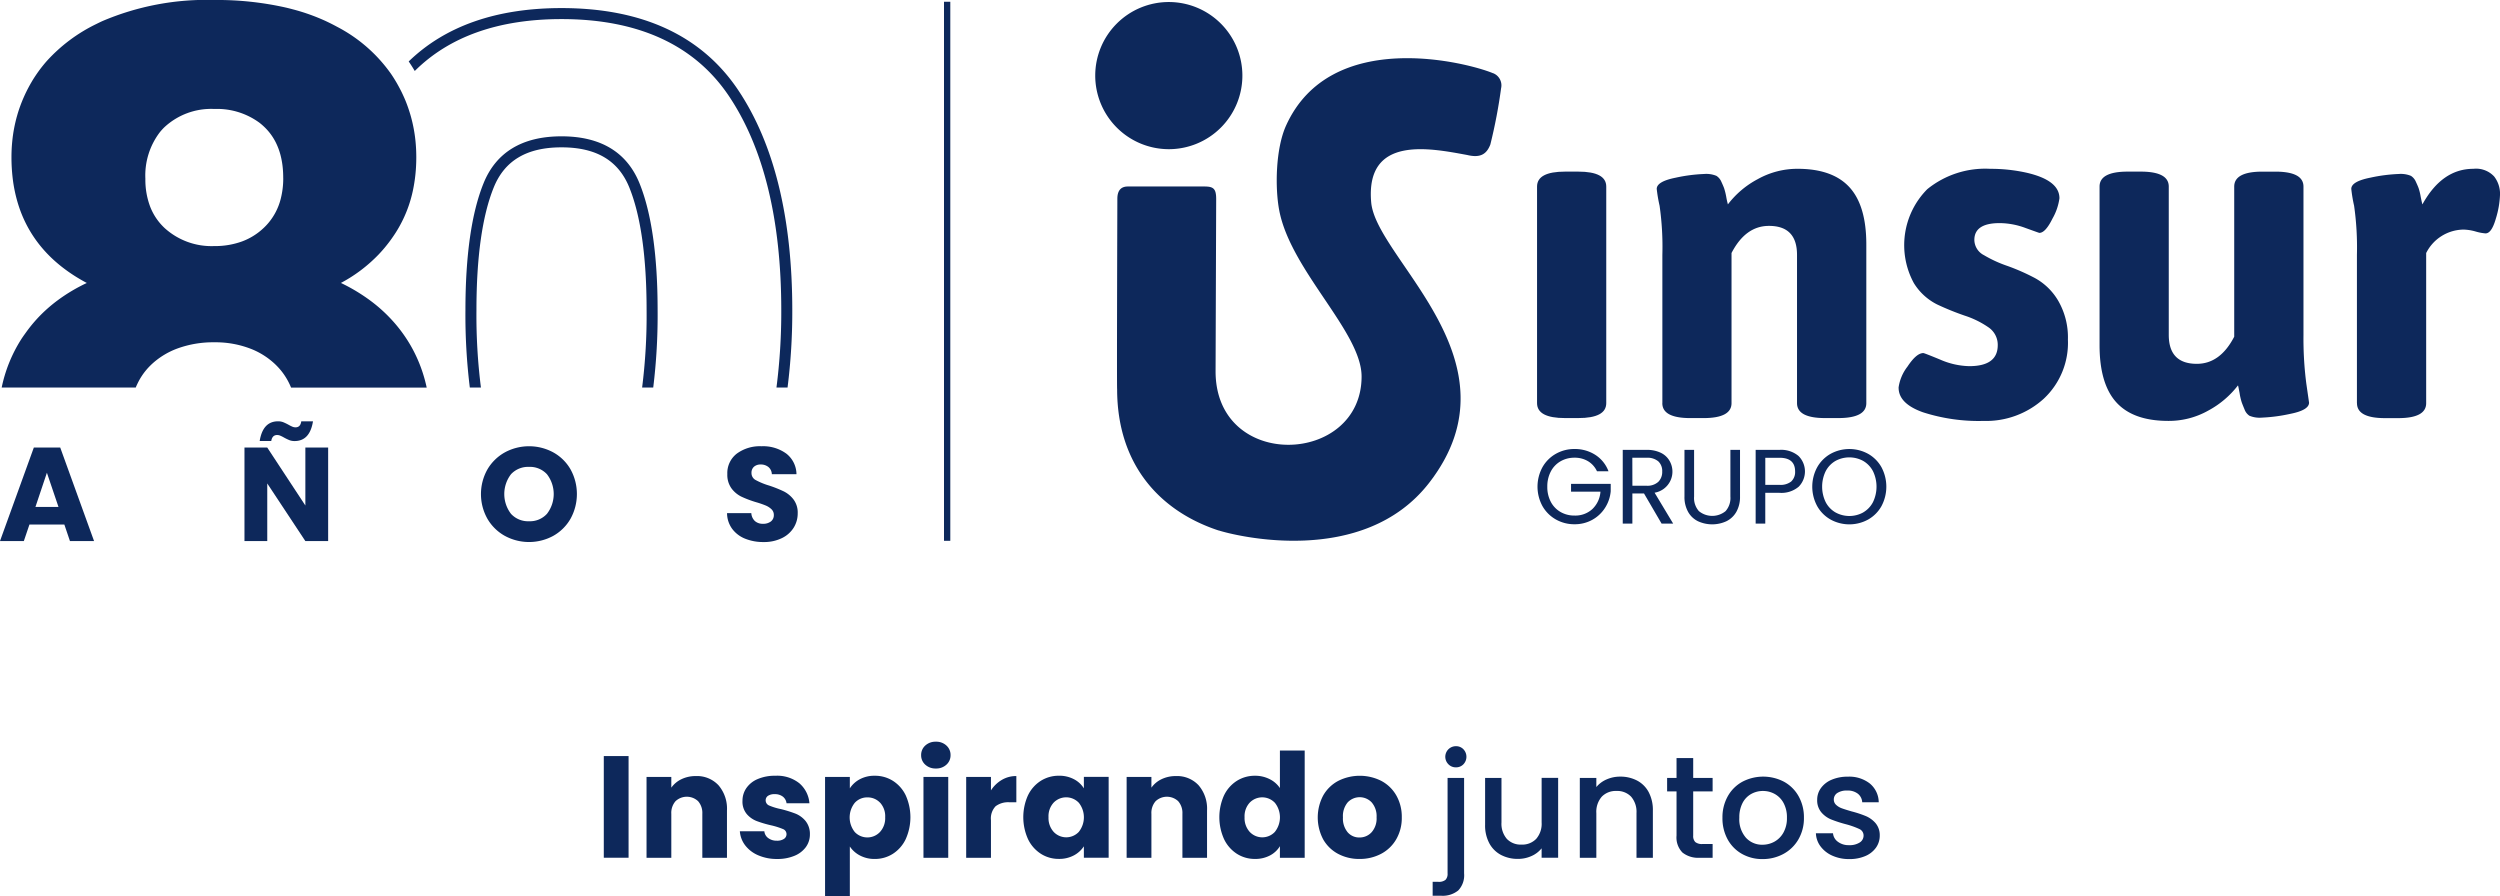
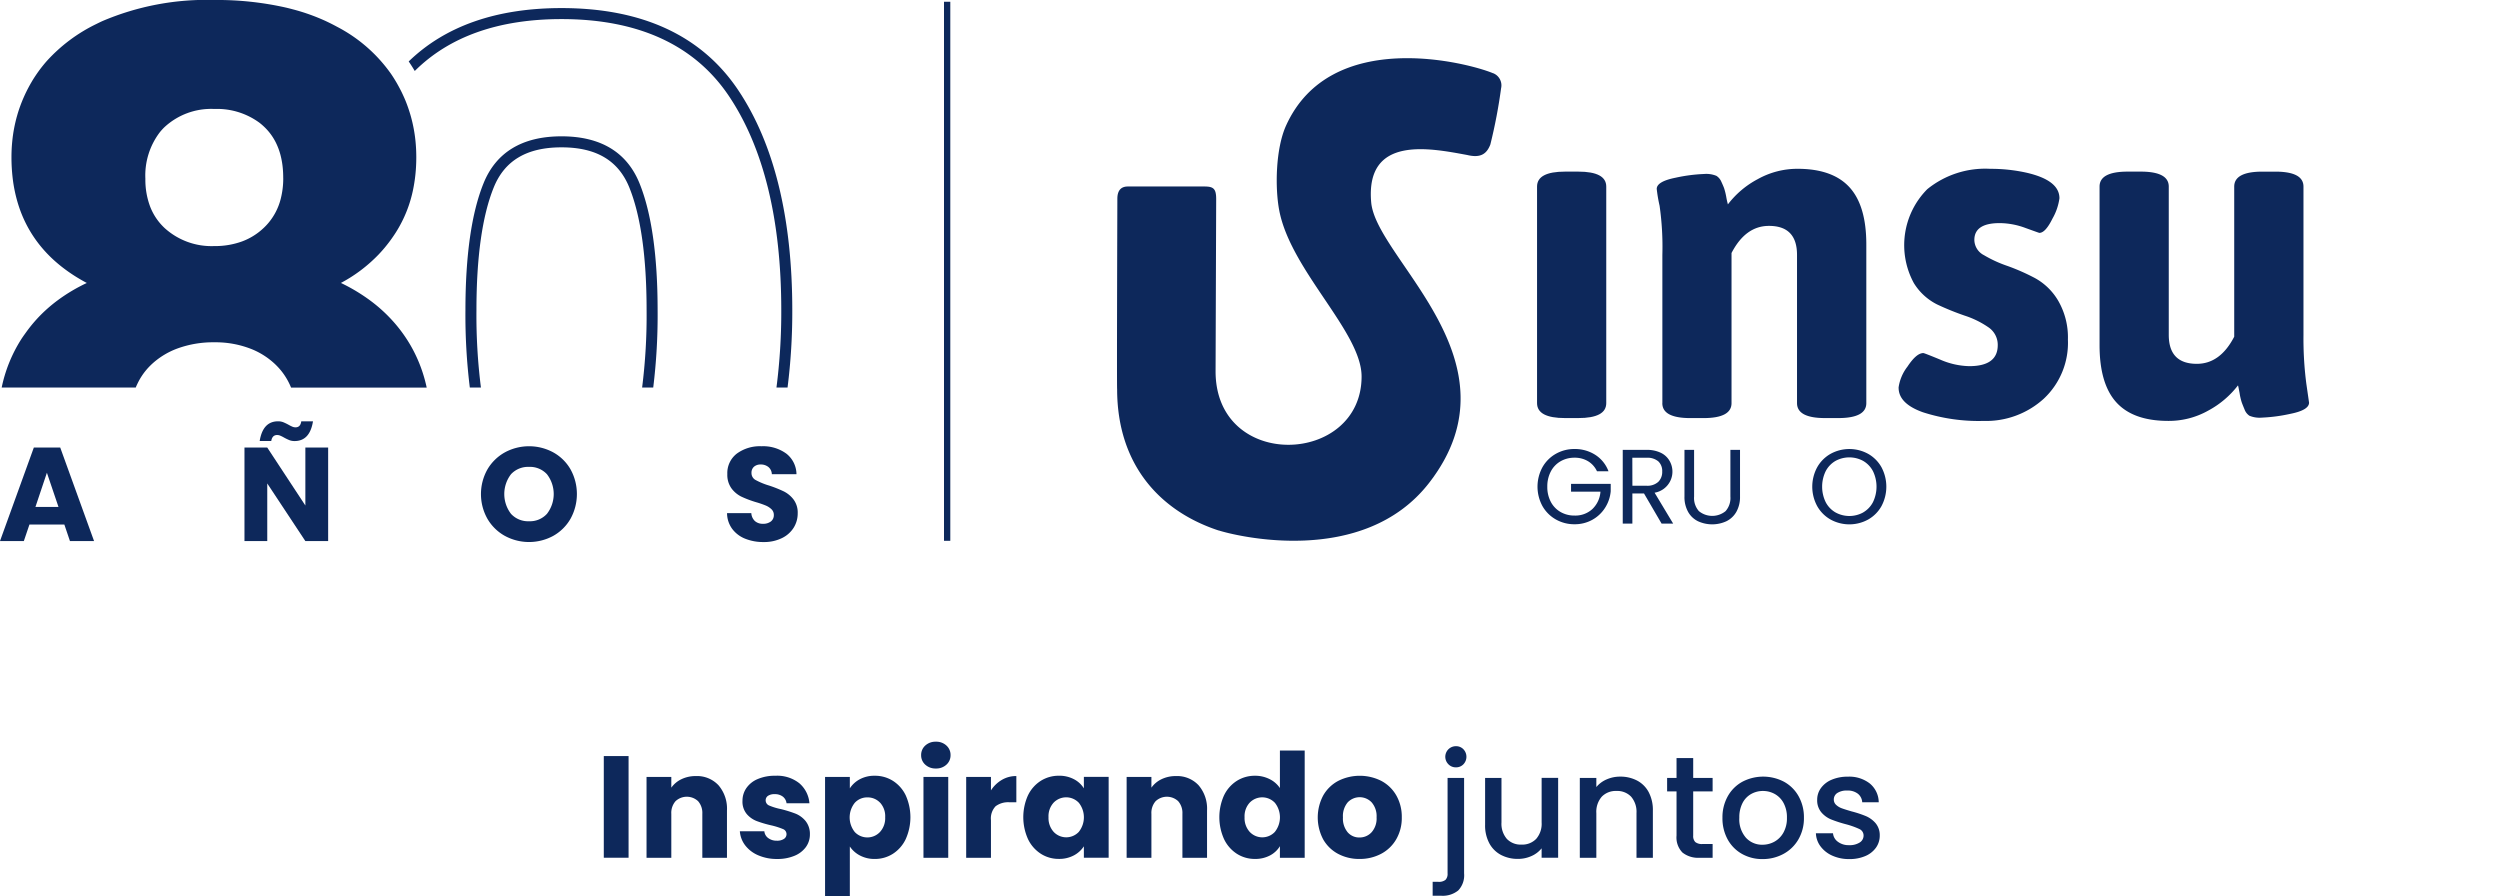
<svg xmlns="http://www.w3.org/2000/svg" width="255.861" height="91.733" viewBox="0 0 255.861 91.733">
  <g id="_80_INSUR_INSPIRANDO_JUNTOS" data-name="80 INSUR INSPIRANDO JUNTOS" transform="translate(-382.307 -332.881)">
    <g id="Grupo_2719" data-name="Grupo 2719" transform="translate(478.92 333.061)">
-       <line id="Línea_99" data-name="Línea 99" y2="55.169" transform="translate(0.322 0)" fill="#fff" />
      <rect id="Rectángulo_2218" data-name="Rectángulo 2218" width="0.645" height="55.169" transform="translate(0 0)" fill="#0d285b" />
    </g>
    <g id="Grupo_2720" data-name="Grupo 2720" transform="translate(494.398 333.061)">
-       <path id="Trazado_10522" data-name="Trazado 10522" d="M888.475,341.237a7.53,7.53,0,1,1,7.537,7.545,7.539,7.539,0,0,1-7.537-7.545" transform="translate(-888.475 -333.694)" fill="#0d285b" />
      <path id="Trazado_10523" data-name="Trazado 10523" d="M937.026,361.308c-2.513-1.055-16.617-4.777-21.19,5.384-1.055,2.352-1.132,6.343-.685,8.669,1.183,6.161,8.426,12.431,8.426,16.986,0,9.106-14.944,9.712-14.944-.531l.062-17.622c0-1.057-.265-1.292-1.2-1.292h-7.844c-.527,0-1.07.236-1.07,1.253,0,0-.064,19.336-.023,19.475,0,7.859,4.5,12.542,10.381,14.476l.008,0a.045.045,0,0,0,.02,0c1.538.5,14.761,3.869,21.535-4.89,9.624-12.443-5.428-22.852-5.942-28.689-.61-6.915,6.061-5.539,9.82-4.85,1.353.326,1.989-.077,2.375-1.073a53.674,53.674,0,0,0,1.1-5.758,1.334,1.334,0,0,0-.83-1.544" transform="translate(-896.317 -353.995)" fill="#0d285b" />
    </g>
    <g id="Grupo_2723" data-name="Grupo 2723" transform="translate(539.615 350.156)">
      <path id="Trazado_10524" data-name="Trazado 10524" d="M1092.658,435.885V413.724q0-1.531,2.868-1.532h1.346q2.869,0,2.869,1.532v22.161q0,1.531-2.869,1.53h-1.346q-2.867,0-2.868-1.53" transform="translate(-1092.658 -411.903)" fill="#0d285b" />
      <path id="Trazado_10525" data-name="Trazado 10525" d="M1148.55,434.871V419.7a29.8,29.8,0,0,0-.285-5.03,14.841,14.841,0,0,1-.292-1.722c0-.51.651-.891,1.939-1.148a16.436,16.436,0,0,1,2.9-.379,2.726,2.726,0,0,1,1.27.191,1.329,1.329,0,0,1,.5.593c.127.276.224.5.287.671a6.724,6.724,0,0,1,.218.882,7.48,7.48,0,0,0,.17.773,9.311,9.311,0,0,1,3.059-2.586,8.322,8.322,0,0,1,4.07-1.055q3.587,0,5.314,1.89t1.723,5.864v16.227c0,1.021-.955,1.53-2.874,1.53H1165.2q-2.867,0-2.869-1.53V419.7q0-2.971-2.875-2.967-2.392,0-3.828,2.774v15.366q0,1.531-2.873,1.53h-1.339q-2.872,0-2.871-1.53" transform="translate(-1135.724 -410.889)" fill="#0d285b" />
      <path id="Trazado_10526" data-name="Trazado 10526" d="M1259.736,433.289a4.5,4.5,0,0,1,.909-2.15c.61-.925,1.15-1.388,1.628-1.388.064,0,.638.221,1.723.669a7.828,7.828,0,0,0,2.969.67c1.951,0,2.921-.716,2.921-2.152a2.16,2.16,0,0,0-.983-1.844,9.314,9.314,0,0,0-2.395-1.173,27.932,27.932,0,0,1-2.825-1.146,5.89,5.89,0,0,1-2.391-2.2,8.129,8.129,0,0,1,1.385-9.6,9.413,9.413,0,0,1,6.443-2.081,16.777,16.777,0,0,1,3.638.381c2.3.515,3.442,1.387,3.442,2.635a5.743,5.743,0,0,1-.714,2.081c-.48.971-.927,1.459-1.34,1.459-.033,0-.5-.17-1.415-.5a7.7,7.7,0,0,0-2.653-.5c-1.725,0-2.586.579-2.586,1.722a1.777,1.777,0,0,0,.981,1.558,12.7,12.7,0,0,0,2.395,1.1,21.618,21.618,0,0,1,2.825,1.245,6.232,6.232,0,0,1,2.393,2.342,7.476,7.476,0,0,1,.981,3.948,7.825,7.825,0,0,1-2.47,6.057,8.763,8.763,0,0,1-6.169,2.273,18.626,18.626,0,0,1-6.2-.886c-1.659-.592-2.488-1.426-2.488-2.515" transform="translate(-1222.736 -410.891)" fill="#0d285b" />
      <path id="Trazado_10527" data-name="Trazado 10527" d="M1352.624,429.95V413.724q0-1.531,2.871-1.532h1.342q2.87,0,2.87,1.532V428.9q0,2.963,2.875,2.963,2.387,0,3.824-2.777v-15.36c0-1.021.963-1.532,2.873-1.532h1.339q2.877,0,2.876,1.532V428.9a35.831,35.831,0,0,0,.289,4.975l.282,1.961q0,.769-1.935,1.15a16.572,16.572,0,0,1-2.9.384,2.72,2.72,0,0,1-1.267-.193,1.317,1.317,0,0,1-.5-.645c-.127-.305-.223-.543-.287-.719a5.839,5.839,0,0,1-.216-.933c-.084-.448-.135-.717-.168-.811a9.5,9.5,0,0,1-3.041,2.579,8.206,8.206,0,0,1-4.092,1.057q-3.589,0-5.312-1.892t-1.723-5.861" transform="translate(-1295.054 -411.903)" fill="#0d285b" />
-       <path id="Trazado_10528" data-name="Trazado 10528" d="M1469.542,434.871V419.7a30.2,30.2,0,0,0-.289-5.03,14.531,14.531,0,0,1-.288-1.722c0-.51.646-.89,1.938-1.148a16.443,16.443,0,0,1,2.9-.379,2.718,2.718,0,0,1,1.266.191,1.326,1.326,0,0,1,.5.594c.13.276.226.5.289.671a5.926,5.926,0,0,1,.213.882c.083.42.139.673.173.773q2.011-3.644,5.216-3.641a2.521,2.521,0,0,1,2.129.788,2.9,2.9,0,0,1,.6,1.8,9.5,9.5,0,0,1-.43,2.513c-.29,1.006-.635,1.509-1.055,1.509a4.921,4.921,0,0,1-1-.19,4.882,4.882,0,0,0-1.249-.2,4.331,4.331,0,0,0-3.826,2.4v15.366q0,1.531-2.871,1.53h-1.342q-2.867,0-2.868-1.53" transform="translate(-1385.632 -410.889)" fill="#0d285b" />
      <g id="Grupo_2722" data-name="Grupo 2722" transform="translate(0.048 28.68)">
        <g id="Grupo_2721" data-name="Grupo 2721">
          <path id="Trazado_10529" data-name="Trazado 10529" d="M1098.958,542.674a2.352,2.352,0,0,0-.91-1.023,2.612,2.612,0,0,0-1.386-.363,2.813,2.813,0,0,0-1.424.363,2.566,2.566,0,0,0-1,1.039,3.262,3.262,0,0,0-.363,1.565,3.229,3.229,0,0,0,.363,1.559,2.57,2.57,0,0,0,1,1.034,2.813,2.813,0,0,0,1.424.362,2.576,2.576,0,0,0,1.819-.66,2.724,2.724,0,0,0,.834-1.787h-3.01v-.8h4.06v.758a3.743,3.743,0,0,1-.585,1.705,3.609,3.609,0,0,1-1.31,1.224,3.671,3.671,0,0,1-1.808.449,3.81,3.81,0,0,1-1.916-.493,3.62,3.62,0,0,1-1.37-1.37,4.163,4.163,0,0,1,0-3.969,3.607,3.607,0,0,1,1.37-1.375,3.806,3.806,0,0,1,1.916-.493,3.846,3.846,0,0,1,2.128.6,3.409,3.409,0,0,1,1.348,1.678Z" transform="translate(-1092.873 -540.4)" fill="#0d285b" />
          <path id="Trazado_10530" data-name="Trazado 10530" d="M1136.246,548.338l-1.8-3.086h-1.191v3.086h-.985v-7.547h2.436a3.233,3.233,0,0,1,1.446.293,2.033,2.033,0,0,1,.882.79,2.188,2.188,0,0,1-1.505,3.3l1.9,3.162Zm-2.988-3.876h1.451a1.647,1.647,0,0,0,1.2-.4,1.416,1.416,0,0,0,.4-1.056,1.35,1.35,0,0,0-.4-1.04,1.721,1.721,0,0,0-1.208-.368h-1.451Z" transform="translate(-1123.547 -540.704)" fill="#0d285b" />
          <path id="Trazado_10531" data-name="Trazado 10531" d="M1161.776,540.791v4.775a2.021,2.021,0,0,0,.493,1.494,2.154,2.154,0,0,0,2.729,0,2.021,2.021,0,0,0,.493-1.494v-4.775h.985v4.764a3.083,3.083,0,0,1-.379,1.586,2.382,2.382,0,0,1-1.023.958,3.484,3.484,0,0,1-2.891,0,2.348,2.348,0,0,1-1.018-.958,3.12,3.12,0,0,1-.374-1.586v-4.764Z" transform="translate(-1145.751 -540.704)" fill="#0d285b" />
-           <path id="Trazado_10532" data-name="Trazado 10532" d="M1198.1,544.564a2.731,2.731,0,0,1-1.965.623h-1.451v3.151h-.985v-7.547h2.436a2.762,2.762,0,0,1,1.944.617,2.229,2.229,0,0,1,.022,3.156Zm-.753-.547a1.312,1.312,0,0,0,.39-1.018q0-1.4-1.6-1.4h-1.451v2.772h1.451A1.751,1.751,0,0,0,1197.352,544.018Z" transform="translate(-1171.374 -540.704)" fill="#0d285b" />
          <path id="Trazado_10533" data-name="Trazado 10533" d="M1221.729,547.617a3.6,3.6,0,0,1-1.37-1.375,4.172,4.172,0,0,1,0-3.974,3.606,3.606,0,0,1,1.37-1.375,3.994,3.994,0,0,1,3.844,0,3.581,3.581,0,0,1,1.364,1.369,4.232,4.232,0,0,1,0,3.985,3.578,3.578,0,0,1-1.364,1.37,3.994,3.994,0,0,1-3.844,0Zm3.34-.731a2.591,2.591,0,0,0,1-1.05,3.64,3.64,0,0,0,0-3.167,2.612,2.612,0,0,0-.991-1.045,2.958,2.958,0,0,0-2.859,0,2.612,2.612,0,0,0-.991,1.045,3.639,3.639,0,0,0,0,3.167,2.592,2.592,0,0,0,1,1.05,2.937,2.937,0,0,0,2.848,0Z" transform="translate(-1191.736 -540.4)" fill="#0d285b" />
        </g>
      </g>
    </g>
    <g id="Grupo_2724" data-name="Grupo 2724" transform="translate(382.481 332.881)">
      <path id="Trazado_10534" data-name="Trazado 10534" d="M560.109,425.866a14.986,14.986,0,0,0,1.136-1.554,13.051,13.051,0,0,0,1.8-4.55,13.051,13.051,0,0,1-1.8,4.55A14.986,14.986,0,0,1,560.109,425.866Z" transform="translate(-520.909 -400.522)" fill="#0d285b" />
      <path id="Trazado_10535" data-name="Trazado 10535" d="M556.018,474.161a15.574,15.574,0,0,0-2.457-2.274A15.574,15.574,0,0,1,556.018,474.161Z" transform="translate(-515.81 -441.104)" fill="#0d285b" />
      <path id="Trazado_10536" data-name="Trazado 10536" d="M573.617,410.407a15.759,15.759,0,0,1-.262,2.072A15.759,15.759,0,0,0,573.617,410.407Z" transform="translate(-531.221 -393.239)" fill="#0d285b" />
      <path id="Trazado_10537" data-name="Trazado 10537" d="M571.909,492.261a14.717,14.717,0,0,1,1.5,3.58A14.717,14.717,0,0,0,571.909,492.261Z" transform="translate(-530.095 -456.966)" fill="#0d285b" />
      <path id="Trazado_10538" data-name="Trazado 10538" d="M567.2,374.063c-.058-.118-.12-.236-.182-.353h0C567.077,373.827,567.138,373.945,567.2,374.063Z" transform="translate(-526.285 -364.668)" fill="#0d285b" />
      <path id="Trazado_10539" data-name="Trazado 10539" d="M545.95,453.944a15.105,15.105,0,0,1-2.208,1.655A15.105,15.105,0,0,0,545.95,453.944Z" transform="translate(-508.166 -427.135)" fill="#0d285b" />
      <path id="Trazado_10540" data-name="Trazado 10540" d="M385.509,486.937c-.146.206-.295.411-.431.625a14.784,14.784,0,0,0-1.986,4.918h0a14.784,14.784,0,0,1,1.986-4.918C385.214,487.348,385.363,487.143,385.509,486.937Z" transform="translate(-383.092 -452.821)" fill="#0d285b" />
      <path id="Trazado_10541" data-name="Trazado 10541" d="M445.04,510.939h0c.04-.1.083-.2.127-.293C445.123,510.743,445.08,510.84,445.04,510.939Z" transform="translate(-431.322 -471.28)" fill="#0d285b" />
      <path id="Trazado_10542" data-name="Trazado 10542" d="M395.537,366.965q-.153.222-.3.45a15.292,15.292,0,0,0-.781,1.4,15.292,15.292,0,0,1,.781-1.4Q395.384,367.187,395.537,366.965Z" transform="translate(-391.943 -359.417)" fill="#0d285b" />
      <path id="Trazado_10543" data-name="Trazado 10543" d="M563.261,367.4q-.14-.221-.288-.438.148.216.288.438Z" transform="translate(-523.138 -359.417)" fill="#0d285b" />
-       <path id="Trazado_10544" data-name="Trazado 10544" d="M401.215,446.787a13.435,13.435,0,0,0,1.325,1.391A13.435,13.435,0,0,1,401.215,446.787Z" transform="translate(-397.202 -421.562)" fill="#0d285b" />
      <path id="Trazado_10545" data-name="Trazado 10545" d="M401.364,473.106a15.437,15.437,0,0,1,1.681-1.446A15.437,15.437,0,0,0,401.364,473.106Z" transform="translate(-397.318 -440.927)" fill="#0d285b" />
      <path id="Trazado_10546" data-name="Trazado 10546" d="M446.246,505.419a6.549,6.549,0,0,1,.727-1.119A6.549,6.549,0,0,0,446.246,505.419Z" transform="translate(-432.26 -466.339)" fill="#0d285b" />
      <path id="Trazado_10547" data-name="Trazado 10547" d="M574.569,405.486h0q0,.554-.033,1.09Q574.569,406.04,574.569,405.486Z" transform="translate(-532.141 -389.408)" fill="#0d285b" />
      <path id="Trazado_10548" data-name="Trazado 10548" d="M395.49,479.678a14.89,14.89,0,0,1,1.3-1.489A14.89,14.89,0,0,0,395.49,479.678Z" transform="translate(-392.744 -446.01)" fill="#0d285b" />
      <path id="Trazado_10549" data-name="Trazado 10549" d="M390.206,382.856q.144-.5.323-1Q390.349,382.351,390.206,382.856Z" transform="translate(-388.631 -371.012)" fill="#0d285b" />
      <path id="Trazado_10550" data-name="Trazado 10550" d="M387.614,405.486a18.141,18.141,0,0,0,.12,2.121,18.142,18.142,0,0,1-.12-2.122Z" transform="translate(-386.613 -389.408)" fill="#0d285b" />
      <path id="Trazado_10551" data-name="Trazado 10551" d="M391.665,378.436q.179-.493.395-.974Q391.844,377.943,391.665,378.436Z" transform="translate(-389.767 -367.59)" fill="#0d285b" />
      <path id="Trazado_10552" data-name="Trazado 10552" d="M570.63,381.858q.179.493.323,1Q570.809,382.351,570.63,381.858Z" transform="translate(-529.1 -371.012)" fill="#0d285b" />
      <path id="Trazado_10553" data-name="Trazado 10553" d="M568.847,377.462q.215.481.395.974Q569.062,377.943,568.847,377.462Z" transform="translate(-527.711 -367.59)" fill="#0d285b" />
      <path id="Trazado_10554" data-name="Trazado 10554" d="M399.324,363.919q.306-.444.648-.866Q399.63,363.475,399.324,363.919Z" transform="translate(-395.729 -356.371)" fill="#0d285b" />
      <path id="Trazado_10555" data-name="Trazado 10555" d="M514.55,336.416c.23.054.455.112.679.172C515.005,336.528,514.78,336.47,514.55,336.416Z" transform="translate(-485.439 -335.633)" fill="#0d285b" />
      <path id="Trazado_10556" data-name="Trazado 10556" d="M512.218,415.119h0a8.4,8.4,0,0,1-.277,2.215A8.4,8.4,0,0,0,512.218,415.119Z" transform="translate(-483.407 -396.907)" fill="#0d285b" />
      <path id="Trazado_10557" data-name="Trazado 10557" d="M461.719,383.261a7.334,7.334,0,0,1,4.625,1.413,7.334,7.334,0,0,0-4.625-1.413,7.015,7.015,0,0,0-5.127,1.887,5.954,5.954,0,0,0-.452.5,5.954,5.954,0,0,1,.452-.5A7.016,7.016,0,0,1,461.719,383.261Z" transform="translate(-439.963 -372.104)" fill="#0d285b" />
      <path id="Trazado_10558" data-name="Trazado 10558" d="M502,436.8a6.752,6.752,0,0,0,.51-.442,6.3,6.3,0,0,0,.461-.492,6.214,6.214,0,0,1-.462.492A6.657,6.657,0,0,1,502,436.8Z" transform="translate(-475.665 -413.058)" fill="#0d285b" />
      <path id="Trazado_10559" data-name="Trazado 10559" d="M450.952,394.017a7.294,7.294,0,0,0-1.476,4.755,7.826,7.826,0,0,0,.492,2.861,7.826,7.826,0,0,1-.492-2.861A7.294,7.294,0,0,1,450.952,394.017Z" transform="translate(-434.775 -380.478)" fill="#0d285b" />
      <path id="Trazado_10560" data-name="Trazado 10560" d="M449.528,502.286a6.734,6.734,0,0,1,.521-.573A6.734,6.734,0,0,0,449.528,502.286Z" transform="translate(-434.816 -464.325)" fill="#0d285b" />
      <path id="Trazado_10561" data-name="Trazado 10561" d="M456.743,436.575a6.092,6.092,0,0,1-.461-.483,6.092,6.092,0,0,0,.461.483,7.137,7.137,0,0,0,5.086,1.846,8.086,8.086,0,0,0,2.83-.471,8.086,8.086,0,0,1-2.83.471A7.137,7.137,0,0,1,456.743,436.575Z" transform="translate(-440.074 -413.236)" fill="#0d285b" />
      <path id="Trazado_10562" data-name="Trazado 10562" d="M452.713,430.11a5.9,5.9,0,0,1-1.015-1.7A5.9,5.9,0,0,0,452.713,430.11Z" transform="translate(-436.505 -407.253)" fill="#0d285b" />
-       <path id="Trazado_10563" data-name="Trazado 10563" d="M471.9,491.769a9.964,9.964,0,0,0-3.856-.712,10.643,10.643,0,0,0-3.781.638,10.643,10.643,0,0,1,3.781-.638A9.964,9.964,0,0,1,471.9,491.769Z" transform="translate(-446.284 -456.029)" fill="#0d285b" />
+       <path id="Trazado_10563" data-name="Trazado 10563" d="M471.9,491.769a9.964,9.964,0,0,0-3.856-.712,10.643,10.643,0,0,0-3.781.638,10.643,10.643,0,0,1,3.781-.638A9.964,9.964,0,0,1,471.9,491.769" transform="translate(-446.284 -456.029)" fill="#0d285b" />
      <path id="Trazado_10564" data-name="Trazado 10564" d="M503.173,390.56a5.721,5.721,0,0,0-.452-.485,6.3,6.3,0,0,0-.5-.433,6.3,6.3,0,0,1,.5.433A5.754,5.754,0,0,1,503.173,390.56Z" transform="translate(-475.838 -377.072)" fill="#0d285b" />
      <path id="Trazado_10565" data-name="Trazado 10565" d="M509.789,398.811a6.635,6.635,0,0,1,.482,1.3A6.635,6.635,0,0,0,509.789,398.811Z" transform="translate(-481.732 -384.211)" fill="#0d285b" />
      <path id="Trazado_10566" data-name="Trazado 10566" d="M506.525,393.787a5.792,5.792,0,0,1,.723,1.113A5.792,5.792,0,0,0,506.525,393.787Z" transform="translate(-479.191 -380.299)" fill="#0d285b" />
      <path id="Trazado_10567" data-name="Trazado 10567" d="M564.282,368.955c.215.342.414.69.6,1.043h0c-.185-.353-.384-.7-.6-1.043l-.008-.013h0Z" transform="translate(-524.151 -360.956)" fill="#0d285b" />
      <path id="Trazado_10568" data-name="Trazado 10568" d="M571.806,343.05c3.539-3.526,8.573-5.312,15.021-5.312,7.857,0,13.62,2.649,17.13,7.873,3.557,5.3,5.36,12.67,5.36,21.918a60.472,60.472,0,0,1-.492,7.915h1.135a61.725,61.725,0,0,0,.484-7.915c0-9.476-1.868-17.062-5.552-22.547-3.732-5.555-9.81-8.371-18.065-8.371-6.662,0-11.9,1.836-15.641,5.463q.181.263.351.532C571.63,342.752,571.718,342.9,571.806,343.05Z" transform="translate(-529.532 -335.784)" fill="#0d285b" />
      <path id="Trazado_10569" data-name="Trazado 10569" d="M615.229,400.709h0c-1.293-3.2-3.981-4.824-7.988-4.824s-6.7,1.623-7.988,4.824c-1.225,3.034-1.846,7.4-1.846,12.968a60.652,60.652,0,0,0,.448,7.915h1.137a58.84,58.84,0,0,1-.458-7.915c0-5.426.594-9.647,1.764-12.546,1.118-2.771,3.389-4.118,6.943-4.118s5.824,1.347,6.943,4.119c1.17,2.9,1.764,7.124,1.764,12.546a58.9,58.9,0,0,1-.458,7.915h1.137a60.656,60.656,0,0,0,.449-7.915C617.075,408.109,616.453,403.746,615.229,400.709Z" transform="translate(-549.946 -381.933)" fill="#0d285b" />
      <path id="Trazado_10570" data-name="Trazado 10570" d="M424.906,368.176q-.14-.238-.288-.472a14.952,14.952,0,0,0-1.318-1.766,15.571,15.571,0,0,0-2.457-2.274,18.4,18.4,0,0,0-3.034-1.825q.441-.236.859-.493a15.1,15.1,0,0,0,2.208-1.655c.269-.243.531-.493.781-.754q.329-.345.635-.711a15,15,0,0,0,1.136-1.554,13.051,13.051,0,0,0,1.8-4.55,15.748,15.748,0,0,0,.262-2.072q.033-.536.033-1.09a16.323,16.323,0,0,0-.081-1.634,14.973,14.973,0,0,0-.494-2.6q-.144-.5-.323-1t-.395-.973q-.108-.24-.224-.478c-.058-.118-.12-.236-.182-.353-.185-.353-.384-.7-.6-1.043l-.008-.013q-.14-.222-.288-.438a15.514,15.514,0,0,0-5.513-4.807q-.543-.295-1.122-.567a20.492,20.492,0,0,0-3.409-1.219c-.224-.06-.45-.118-.679-.172a32.063,32.063,0,0,0-7.356-.783,27.166,27.166,0,0,0-11.485,2.174q-.292.136-.575.278a16.6,16.6,0,0,0-5.1,3.814q-.181.205-.352.416-.343.422-.648.866-.153.222-.3.45a15.3,15.3,0,0,0-.781,1.4q-.117.238-.224.478-.215.481-.395.973t-.323,1a14.978,14.978,0,0,0-.493,2.6,16.323,16.323,0,0,0-.081,1.634,18.141,18.141,0,0,0,.12,2.122,14.8,14.8,0,0,0,.632,2.908,12.98,12.98,0,0,0,.723,1.756q.211.421.452.823a12.577,12.577,0,0,0,1.084,1.537,13.441,13.441,0,0,0,1.325,1.391q.362.329.753.64a16.444,16.444,0,0,0,1.687,1.171q.452.274.934.531a17.524,17.524,0,0,0-2.984,1.775,15.435,15.435,0,0,0-1.682,1.446,14.876,14.876,0,0,0-1.3,1.489c-.113.147-.221.3-.329.449-.146.206-.295.411-.431.625a14.784,14.784,0,0,0-1.986,4.918H396.81c.04-.1.083-.2.127-.293s.091-.192.14-.286a6.549,6.549,0,0,1,.727-1.119,6.749,6.749,0,0,1,.521-.573q.14-.137.288-.268a7.886,7.886,0,0,1,2.453-1.454,10.645,10.645,0,0,1,3.781-.638,9.965,9.965,0,0,1,3.856.712,7.7,7.7,0,0,1,2.255,1.421,7.113,7.113,0,0,1,.795.852,6.769,6.769,0,0,1,.8,1.3q.081.172.154.349h13.881c-.058-.265-.12-.527-.19-.785A14.714,14.714,0,0,0,424.906,368.176Zm-13-17.083a8.4,8.4,0,0,1-.277,2.215,6.176,6.176,0,0,1-1.231,2.379,6.292,6.292,0,0,1-.461.492,6.747,6.747,0,0,1-.51.442,6.473,6.473,0,0,1-1.746.973,8.086,8.086,0,0,1-2.83.471,7.136,7.136,0,0,1-5.086-1.846,6.1,6.1,0,0,1-.462-.483,5.9,5.9,0,0,1-1.015-1.7,7.824,7.824,0,0,1-.492-2.861,7.294,7.294,0,0,1,1.476-4.755,5.938,5.938,0,0,1,.452-.5,7.015,7.015,0,0,1,5.127-1.887,7.334,7.334,0,0,1,4.625,1.413,6.3,6.3,0,0,1,.5.433,5.715,5.715,0,0,1,.452.485,5.792,5.792,0,0,1,.723,1.113,6.639,6.639,0,0,1,.482,1.3,8.543,8.543,0,0,1,.241,1.492q.03.4.03.817Z" transform="translate(-383.092 -332.881)" fill="#0d285b" />
    </g>
    <g id="Grupo_2725" data-name="Grupo 2725" transform="translate(382.307 376)">
      <path id="Trazado_10571" data-name="Trazado 10571" d="M388.893,547.6H385.32l-.573,1.691h-2.441l3.464-9.572h2.7l3.463,9.572h-2.468Zm-.6-1.8-1.186-3.5-1.173,3.5Z" transform="translate(-382.307 -537.036)" fill="#0d285b" />
      <path id="Trazado_10572" data-name="Trazado 10572" d="M503.858,539.85h-2.332l-3.9-5.9v5.9h-2.332v-9.572h2.332l3.9,5.932v-5.932h2.332Zm-5.127-12.258a1.432,1.432,0,0,1,.525.089,5.288,5.288,0,0,1,.552.266,3.915,3.915,0,0,0,.4.2.825.825,0,0,0,.313.061q.5,0,.586-.614h1.2q-.327,2.018-1.882,2.018a1.421,1.421,0,0,1-.525-.089,5.173,5.173,0,0,1-.552-.266,3.952,3.952,0,0,0-.4-.2.821.821,0,0,0-.314-.062q-.5,0-.6.614H496.85Q497.177,527.592,498.731,527.592Z" transform="translate(-470.274 -527.592)" fill="#0d285b" />
      <path id="Trazado_10573" data-name="Trazado 10573" d="M607.037,548.283a4.685,4.685,0,0,1-1.787-1.752,5.156,5.156,0,0,1,0-5.052,4.71,4.71,0,0,1,1.787-1.745,5.2,5.2,0,0,1,4.949,0,4.6,4.6,0,0,1,1.773,1.745,5.224,5.224,0,0,1-.006,5.052,4.651,4.651,0,0,1-1.772,1.752,5.181,5.181,0,0,1-4.943,0Zm4.309-2.263a3.312,3.312,0,0,0,0-4.043,2.36,2.36,0,0,0-1.834-.757,2.388,2.388,0,0,0-1.848.75,3.332,3.332,0,0,0,0,4.057,2.376,2.376,0,0,0,1.848.757A2.351,2.351,0,0,0,611.346,546.02Z" transform="translate(-555.365 -536.556)" fill="#0d285b" />
      <path id="Trazado_10574" data-name="Trazado 10574" d="M720.171,548.57a3.062,3.062,0,0,1-1.33-1.009,2.753,2.753,0,0,1-.525-1.609H720.8a1.2,1.2,0,0,0,.368.812,1.183,1.183,0,0,0,.818.279,1.281,1.281,0,0,0,.818-.238.8.8,0,0,0,.3-.661.784.784,0,0,0-.239-.587,1.922,1.922,0,0,0-.586-.382,9.522,9.522,0,0,0-.989-.341,10.763,10.763,0,0,1-1.514-.572,2.79,2.79,0,0,1-1.008-.846,2.351,2.351,0,0,1-.423-1.458,2.509,2.509,0,0,1,.968-2.093,3.979,3.979,0,0,1,2.523-.757,4.026,4.026,0,0,1,2.55.757,2.71,2.71,0,0,1,1.036,2.106H722.9a.989.989,0,0,0-.341-.729,1.2,1.2,0,0,0-.8-.266,1,1,0,0,0-.682.225.812.812,0,0,0-.259.648.8.8,0,0,0,.436.722,7.141,7.141,0,0,0,1.364.559,12.575,12.575,0,0,1,1.507.6,2.865,2.865,0,0,1,1,.832,2.227,2.227,0,0,1,.423,1.4,2.76,2.76,0,0,1-.415,1.486,2.917,2.917,0,0,1-1.207,1.064,4.13,4.13,0,0,1-1.868.4A4.924,4.924,0,0,1,720.171,548.57Z" transform="translate(-643.907 -536.556)" fill="#0d285b" />
    </g>
    <g id="Grupo_2726" data-name="Grupo 2726" transform="translate(444.102 408.79)">
      <path id="Trazado_10575" data-name="Trazado 10575" d="M663.889,682.292V692.7h-2.536V682.292Z" transform="translate(-661.353 -680.824)" fill="#0d285b" />
      <path id="Trazado_10576" data-name="Trazado 10576" d="M688.472,692.476a3.674,3.674,0,0,1,.868,2.588V699.9h-2.522V695.4a1.818,1.818,0,0,0-.43-1.29,1.686,1.686,0,0,0-2.314,0,1.817,1.817,0,0,0-.43,1.29V699.9h-2.536v-8.276h2.536v1.1a2.68,2.68,0,0,1,1.038-.868,3.3,3.3,0,0,1,1.468-.319A3,3,0,0,1,688.472,692.476Z" transform="translate(-676.734 -688.019)" fill="#0d285b" />
      <path id="Trazado_10577" data-name="Trazado 10577" d="M726.121,699.542a3.3,3.3,0,0,1-1.335-1.016,2.668,2.668,0,0,1-.549-1.446h2.506a.963.963,0,0,0,.4.7,1.415,1.415,0,0,0,.875.267,1.248,1.248,0,0,0,.734-.186.567.567,0,0,0,.26-.482.556.556,0,0,0-.37-.527,7.555,7.555,0,0,0-1.2-.378,11.262,11.262,0,0,1-1.483-.438,2.558,2.558,0,0,1-1.023-.726,1.98,1.98,0,0,1-.43-1.342,2.277,2.277,0,0,1,.393-1.3,2.644,2.644,0,0,1,1.157-.927,4.433,4.433,0,0,1,1.817-.341,3.645,3.645,0,0,1,2.455.771,3,3,0,0,1,1.03,2.047h-2.343a1.01,1.01,0,0,0-.378-.682,1.313,1.313,0,0,0-.838-.252,1.159,1.159,0,0,0-.682.17.546.546,0,0,0-.238.467.571.571,0,0,0,.379.534,6.059,6.059,0,0,0,1.179.356,13.065,13.065,0,0,1,1.5.467,2.589,2.589,0,0,1,1.016.742,2.1,2.1,0,0,1,.453,1.372,2.178,2.178,0,0,1-.408,1.3,2.7,2.7,0,0,1-1.172.9,4.484,4.484,0,0,1-1.773.326A4.751,4.751,0,0,1,726.121,699.542Z" transform="translate(-710.312 -687.915)" fill="#0d285b" />
      <path id="Trazado_10578" data-name="Trazado 10578" d="M767.175,691.756a3.137,3.137,0,0,1,1.527-.356,3.425,3.425,0,0,1,1.854.519,3.593,3.593,0,0,1,1.313,1.483,5.461,5.461,0,0,1,0,4.486,3.634,3.634,0,0,1-1.313,1.5,3.39,3.39,0,0,1-1.854.527,3.153,3.153,0,0,1-1.52-.356,2.784,2.784,0,0,1-1.031-.92v5.1h-2.536V691.518h2.536v1.172A2.75,2.75,0,0,1,767.175,691.756Zm2.069,2.4a1.74,1.74,0,0,0-1.3-.541,1.71,1.71,0,0,0-1.283.549,2.393,2.393,0,0,0,0,3,1.774,1.774,0,0,0,2.573-.007,2.082,2.082,0,0,0,.534-1.506A2.047,2.047,0,0,0,769.244,694.151Z" transform="translate(-740.97 -687.915)" fill="#0d285b" />
      <path id="Trazado_10579" data-name="Trazado 10579" d="M808.438,678.012a1.274,1.274,0,0,1-.423-.971,1.291,1.291,0,0,1,.423-.986,1.537,1.537,0,0,1,1.09-.393,1.515,1.515,0,0,1,1.075.393,1.289,1.289,0,0,1,.423.986,1.272,1.272,0,0,1-.423.971,1.515,1.515,0,0,1-1.075.393A1.537,1.537,0,0,1,808.438,678.012Zm2.351,1.253v8.276h-2.536v-8.276Z" transform="translate(-775.537 -675.662)" fill="#0d285b" />
      <path id="Trazado_10580" data-name="Trazado 10580" d="M832.491,691.927a2.864,2.864,0,0,1,1.483-.393v2.684h-.7a2.135,2.135,0,0,0-1.423.408,1.812,1.812,0,0,0-.475,1.431V699.9h-2.536v-8.276h2.536V693A3.342,3.342,0,0,1,832.491,691.927Z" transform="translate(-791.752 -688.019)" fill="#0d285b" />
      <path id="Trazado_10581" data-name="Trazado 10581" d="M855.711,693.4a3.6,3.6,0,0,1,1.312-1.483,3.429,3.429,0,0,1,1.854-.519,3.179,3.179,0,0,1,1.535.356,2.623,2.623,0,0,1,1.016.934v-1.172h2.536v8.276h-2.536v-1.172a2.744,2.744,0,0,1-1.031.934,3.186,3.186,0,0,1-1.535.356,3.367,3.367,0,0,1-1.84-.527,3.64,3.64,0,0,1-1.312-1.5,5.464,5.464,0,0,1,0-4.486Zm5.191.756a1.782,1.782,0,0,0-2.565-.007,2.048,2.048,0,0,0-.527,1.49,2.1,2.1,0,0,0,.527,1.506,1.766,1.766,0,0,0,2.565.007,2.393,2.393,0,0,0,0-3Z" transform="translate(-812.295 -687.915)" fill="#0d285b" />
      <path id="Trazado_10582" data-name="Trazado 10582" d="M910.34,692.476a3.671,3.671,0,0,1,.868,2.588V699.9h-2.521V695.4a1.817,1.817,0,0,0-.43-1.29,1.686,1.686,0,0,0-2.313,0,1.815,1.815,0,0,0-.43,1.29V699.9h-2.536v-8.276h2.536v1.1a2.676,2.676,0,0,1,1.038-.868,3.3,3.3,0,0,1,1.468-.319A3,3,0,0,1,910.34,692.476Z" transform="translate(-849.469 -688.019)" fill="#0d285b" />
      <path id="Trazado_10583" data-name="Trazado 10583" d="M946.32,684.329a3.6,3.6,0,0,1,1.312-1.483,3.428,3.428,0,0,1,1.854-.519,3.258,3.258,0,0,1,1.49.341,2.714,2.714,0,0,1,1.06.919v-3.841h2.536v10.975h-2.536v-1.186a2.584,2.584,0,0,1-1.016.949,3.184,3.184,0,0,1-1.535.356,3.393,3.393,0,0,1-1.854-.527,3.637,3.637,0,0,1-1.312-1.5,5.464,5.464,0,0,1,0-4.486Zm5.191.756a1.782,1.782,0,0,0-2.565-.007,2.048,2.048,0,0,0-.527,1.49,2.1,2.1,0,0,0,.527,1.506,1.766,1.766,0,0,0,2.565.007,2.394,2.394,0,0,0,0-3Z" transform="translate(-882.839 -678.842)" fill="#0d285b" />
      <path id="Trazado_10584" data-name="Trazado 10584" d="M993.393,699.394a3.8,3.8,0,0,1-1.527-1.483,4.8,4.8,0,0,1,.007-4.5,3.826,3.826,0,0,1,1.542-1.49,4.9,4.9,0,0,1,4.39,0,3.827,3.827,0,0,1,1.542,1.49,4.4,4.4,0,0,1,.563,2.247,4.35,4.35,0,0,1-.571,2.247,3.861,3.861,0,0,1-1.557,1.491,4.658,4.658,0,0,1-2.2.519A4.568,4.568,0,0,1,993.393,699.394Zm3.426-2.21a2.121,2.121,0,0,0,.512-1.528,2.161,2.161,0,0,0-.5-1.527,1.686,1.686,0,0,0-2.454-.008,2.177,2.177,0,0,0-.489,1.535,2.2,2.2,0,0,0,.482,1.528,1.559,1.559,0,0,0,1.208.534A1.653,1.653,0,0,0,996.818,697.184Z" transform="translate(-918.24 -687.915)" fill="#0d285b" />
      <path id="Trazado_10585" data-name="Trazado 10585" d="M1047.633,690.76a2.243,2.243,0,0,1-.6,1.743,2.52,2.52,0,0,1-1.743.541h-.875V691.62h.578a1.07,1.07,0,0,0,.734-.2.868.868,0,0,0,.215-.66v-9.773h1.691Zm-1.6-11.167a1.082,1.082,0,0,1,.771-1.854,1.031,1.031,0,0,1,.757.311,1.112,1.112,0,0,1,0,1.543,1.032,1.032,0,0,1-.757.311A1.048,1.048,0,0,1,1046.031,679.593Z" transform="translate(-959.586 -677.279)" fill="#0d285b" />
      <path id="Trazado_10586" data-name="Trazado 10586" d="M1076.13,692.4v8.172h-1.691v-.964a2.731,2.731,0,0,1-1.046.793,3.309,3.309,0,0,1-1.372.289,3.661,3.661,0,0,1-1.728-.4,2.883,2.883,0,0,1-1.2-1.186,3.847,3.847,0,0,1-.438-1.9v-4.8h1.676v4.553a2.37,2.37,0,0,0,.548,1.684,1.952,1.952,0,0,0,1.5.586,1.976,1.976,0,0,0,1.505-.586,2.35,2.35,0,0,0,.556-1.684V692.4Z" transform="translate(-978.458 -688.696)" fill="#0d285b" />
      <path id="Trazado_10587" data-name="Trazado 10587" d="M1118.3,692.2a2.847,2.847,0,0,1,1.194,1.186,3.9,3.9,0,0,1,.43,1.9v4.82h-1.676v-4.568a2.372,2.372,0,0,0-.549-1.683,1.954,1.954,0,0,0-1.5-.586,1.977,1.977,0,0,0-1.505.586,2.353,2.353,0,0,0-.556,1.683v4.568h-1.691v-8.172h1.691v.935a2.8,2.8,0,0,1,1.061-.786,3.39,3.39,0,0,1,1.372-.282A3.663,3.663,0,0,1,1118.3,692.2Z" transform="translate(-1012.557 -688.227)" fill="#0d285b" />
      <path id="Trazado_10588" data-name="Trazado 10588" d="M1155.437,686.64v4.523a.869.869,0,0,0,.215.66,1.067,1.067,0,0,0,.734.2h1.039v1.409h-1.335a2.573,2.573,0,0,1-1.75-.534,2.2,2.2,0,0,1-.608-1.736V686.64h-.964v-1.379h.964v-2.032h1.706v2.032h1.987v1.379Z" transform="translate(-1043.943 -681.553)" fill="#0d285b" />
      <path id="Trazado_10589" data-name="Trazado 10589" d="M1180.352,699.713a3.781,3.781,0,0,1-1.468-1.483,4.474,4.474,0,0,1-.534-2.217,4.388,4.388,0,0,1,.548-2.21,3.8,3.8,0,0,1,1.5-1.483,4.592,4.592,0,0,1,4.241,0,3.794,3.794,0,0,1,1.5,1.483,4.387,4.387,0,0,1,.549,2.21,4.3,4.3,0,0,1-.564,2.21,3.9,3.9,0,0,1-1.534,1.49,4.427,4.427,0,0,1-2.143.527A4.184,4.184,0,0,1,1180.352,699.713Zm3.314-1.253a2.372,2.372,0,0,0,.927-.934,3.006,3.006,0,0,0,.356-1.513,3.068,3.068,0,0,0-.341-1.505,2.3,2.3,0,0,0-.9-.927,2.477,2.477,0,0,0-1.216-.312,2.433,2.433,0,0,0-1.208.312,2.221,2.221,0,0,0-.882.927,3.177,3.177,0,0,0-.326,1.505,2.866,2.866,0,0,0,.674,2.039,2.23,2.23,0,0,0,1.7.72A2.517,2.517,0,0,0,1183.666,698.46Z" transform="translate(-1063.861 -688.227)" fill="#0d285b" />
      <path id="Trazado_10590" data-name="Trazado 10590" d="M1223.225,699.891a3.031,3.031,0,0,1-1.209-.949,2.364,2.364,0,0,1-.475-1.342h1.75a1.192,1.192,0,0,0,.5.868,1.806,1.806,0,0,0,1.135.348,1.911,1.911,0,0,0,1.1-.274.829.829,0,0,0,.393-.7.724.724,0,0,0-.438-.682,8.214,8.214,0,0,0-1.386-.49,13.177,13.177,0,0,1-1.5-.489,2.62,2.62,0,0,1-1-.727,1.9,1.9,0,0,1-.423-1.29,2.009,2.009,0,0,1,.386-1.194,2.568,2.568,0,0,1,1.1-.853,4.132,4.132,0,0,1,1.654-.311,3.415,3.415,0,0,1,2.247.7,2.532,2.532,0,0,1,.912,1.921h-1.69a1.2,1.2,0,0,0-.445-.875,1.666,1.666,0,0,0-1.082-.326,1.759,1.759,0,0,0-1.024.252.782.782,0,0,0-.356.667.723.723,0,0,0,.238.549,1.688,1.688,0,0,0,.578.348q.341.126,1.008.319a10.981,10.981,0,0,1,1.461.482,2.722,2.722,0,0,1,.986.72,1.9,1.9,0,0,1,.43,1.26,2.115,2.115,0,0,1-.385,1.246,2.56,2.56,0,0,1-1.09.86,4.065,4.065,0,0,1-1.654.311A4.121,4.121,0,0,1,1223.225,699.891Z" transform="translate(-1097.488 -688.227)" fill="#0d285b" />
    </g>
  </g>
</svg>